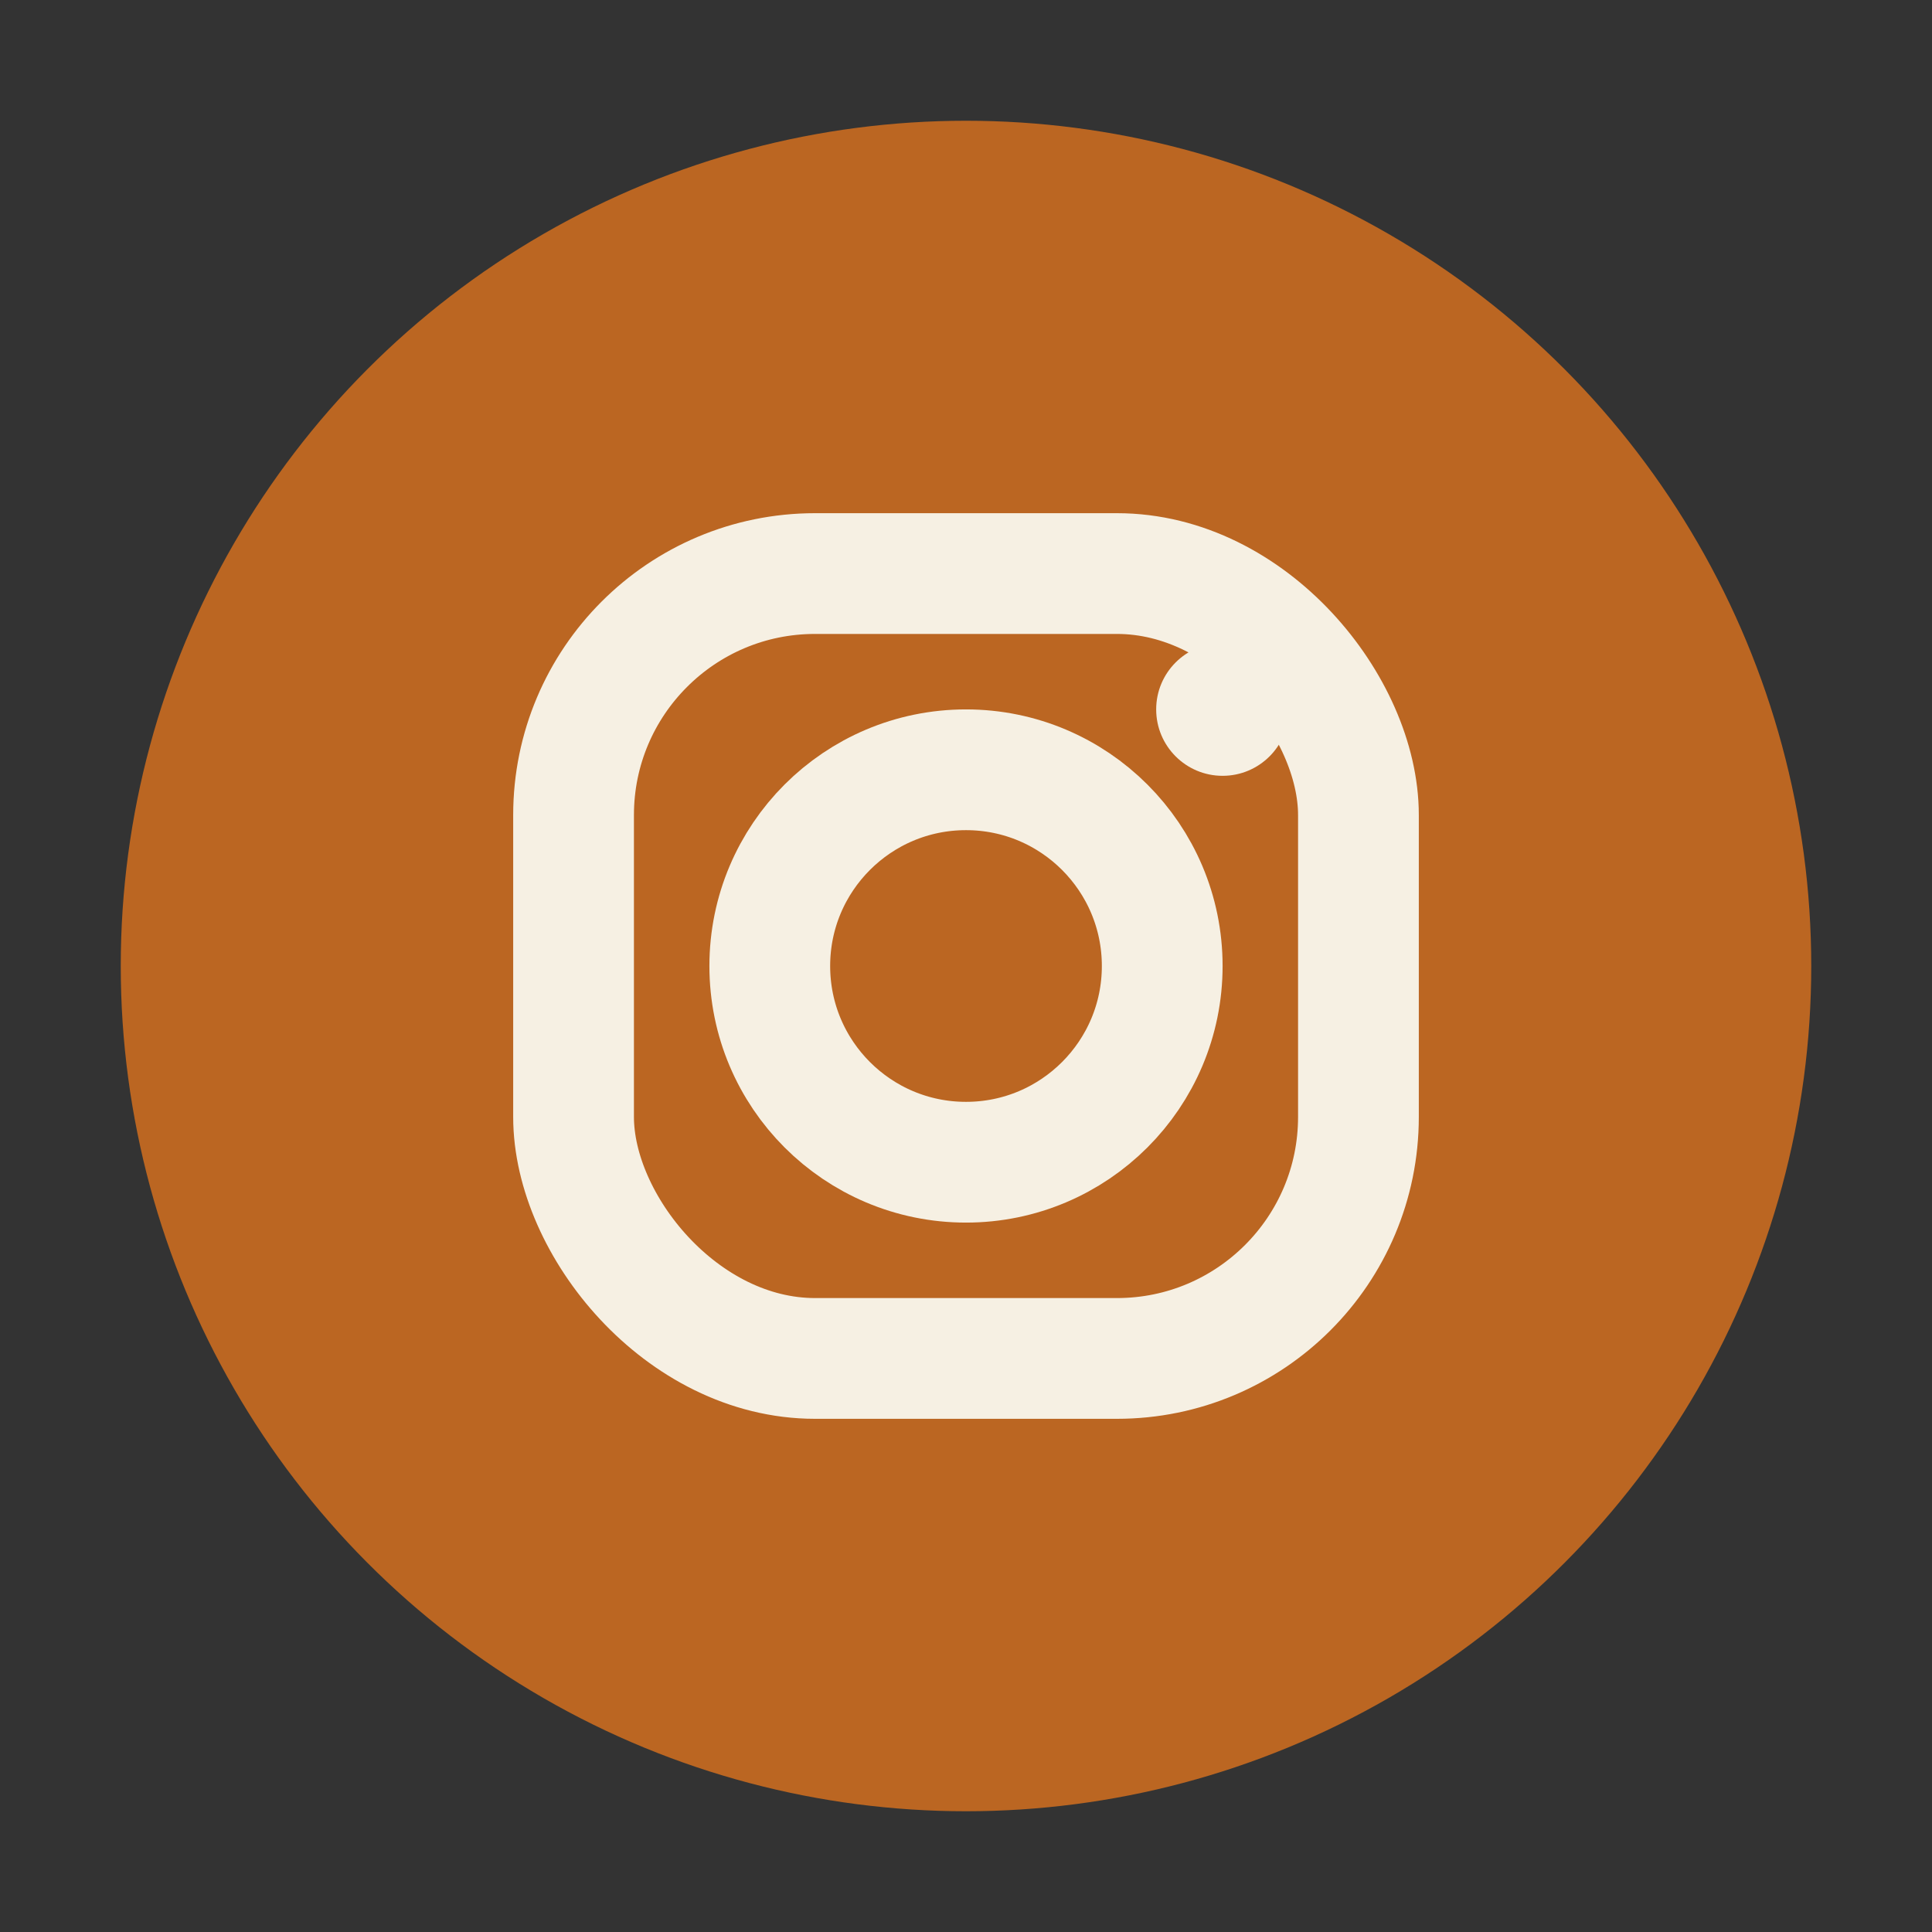
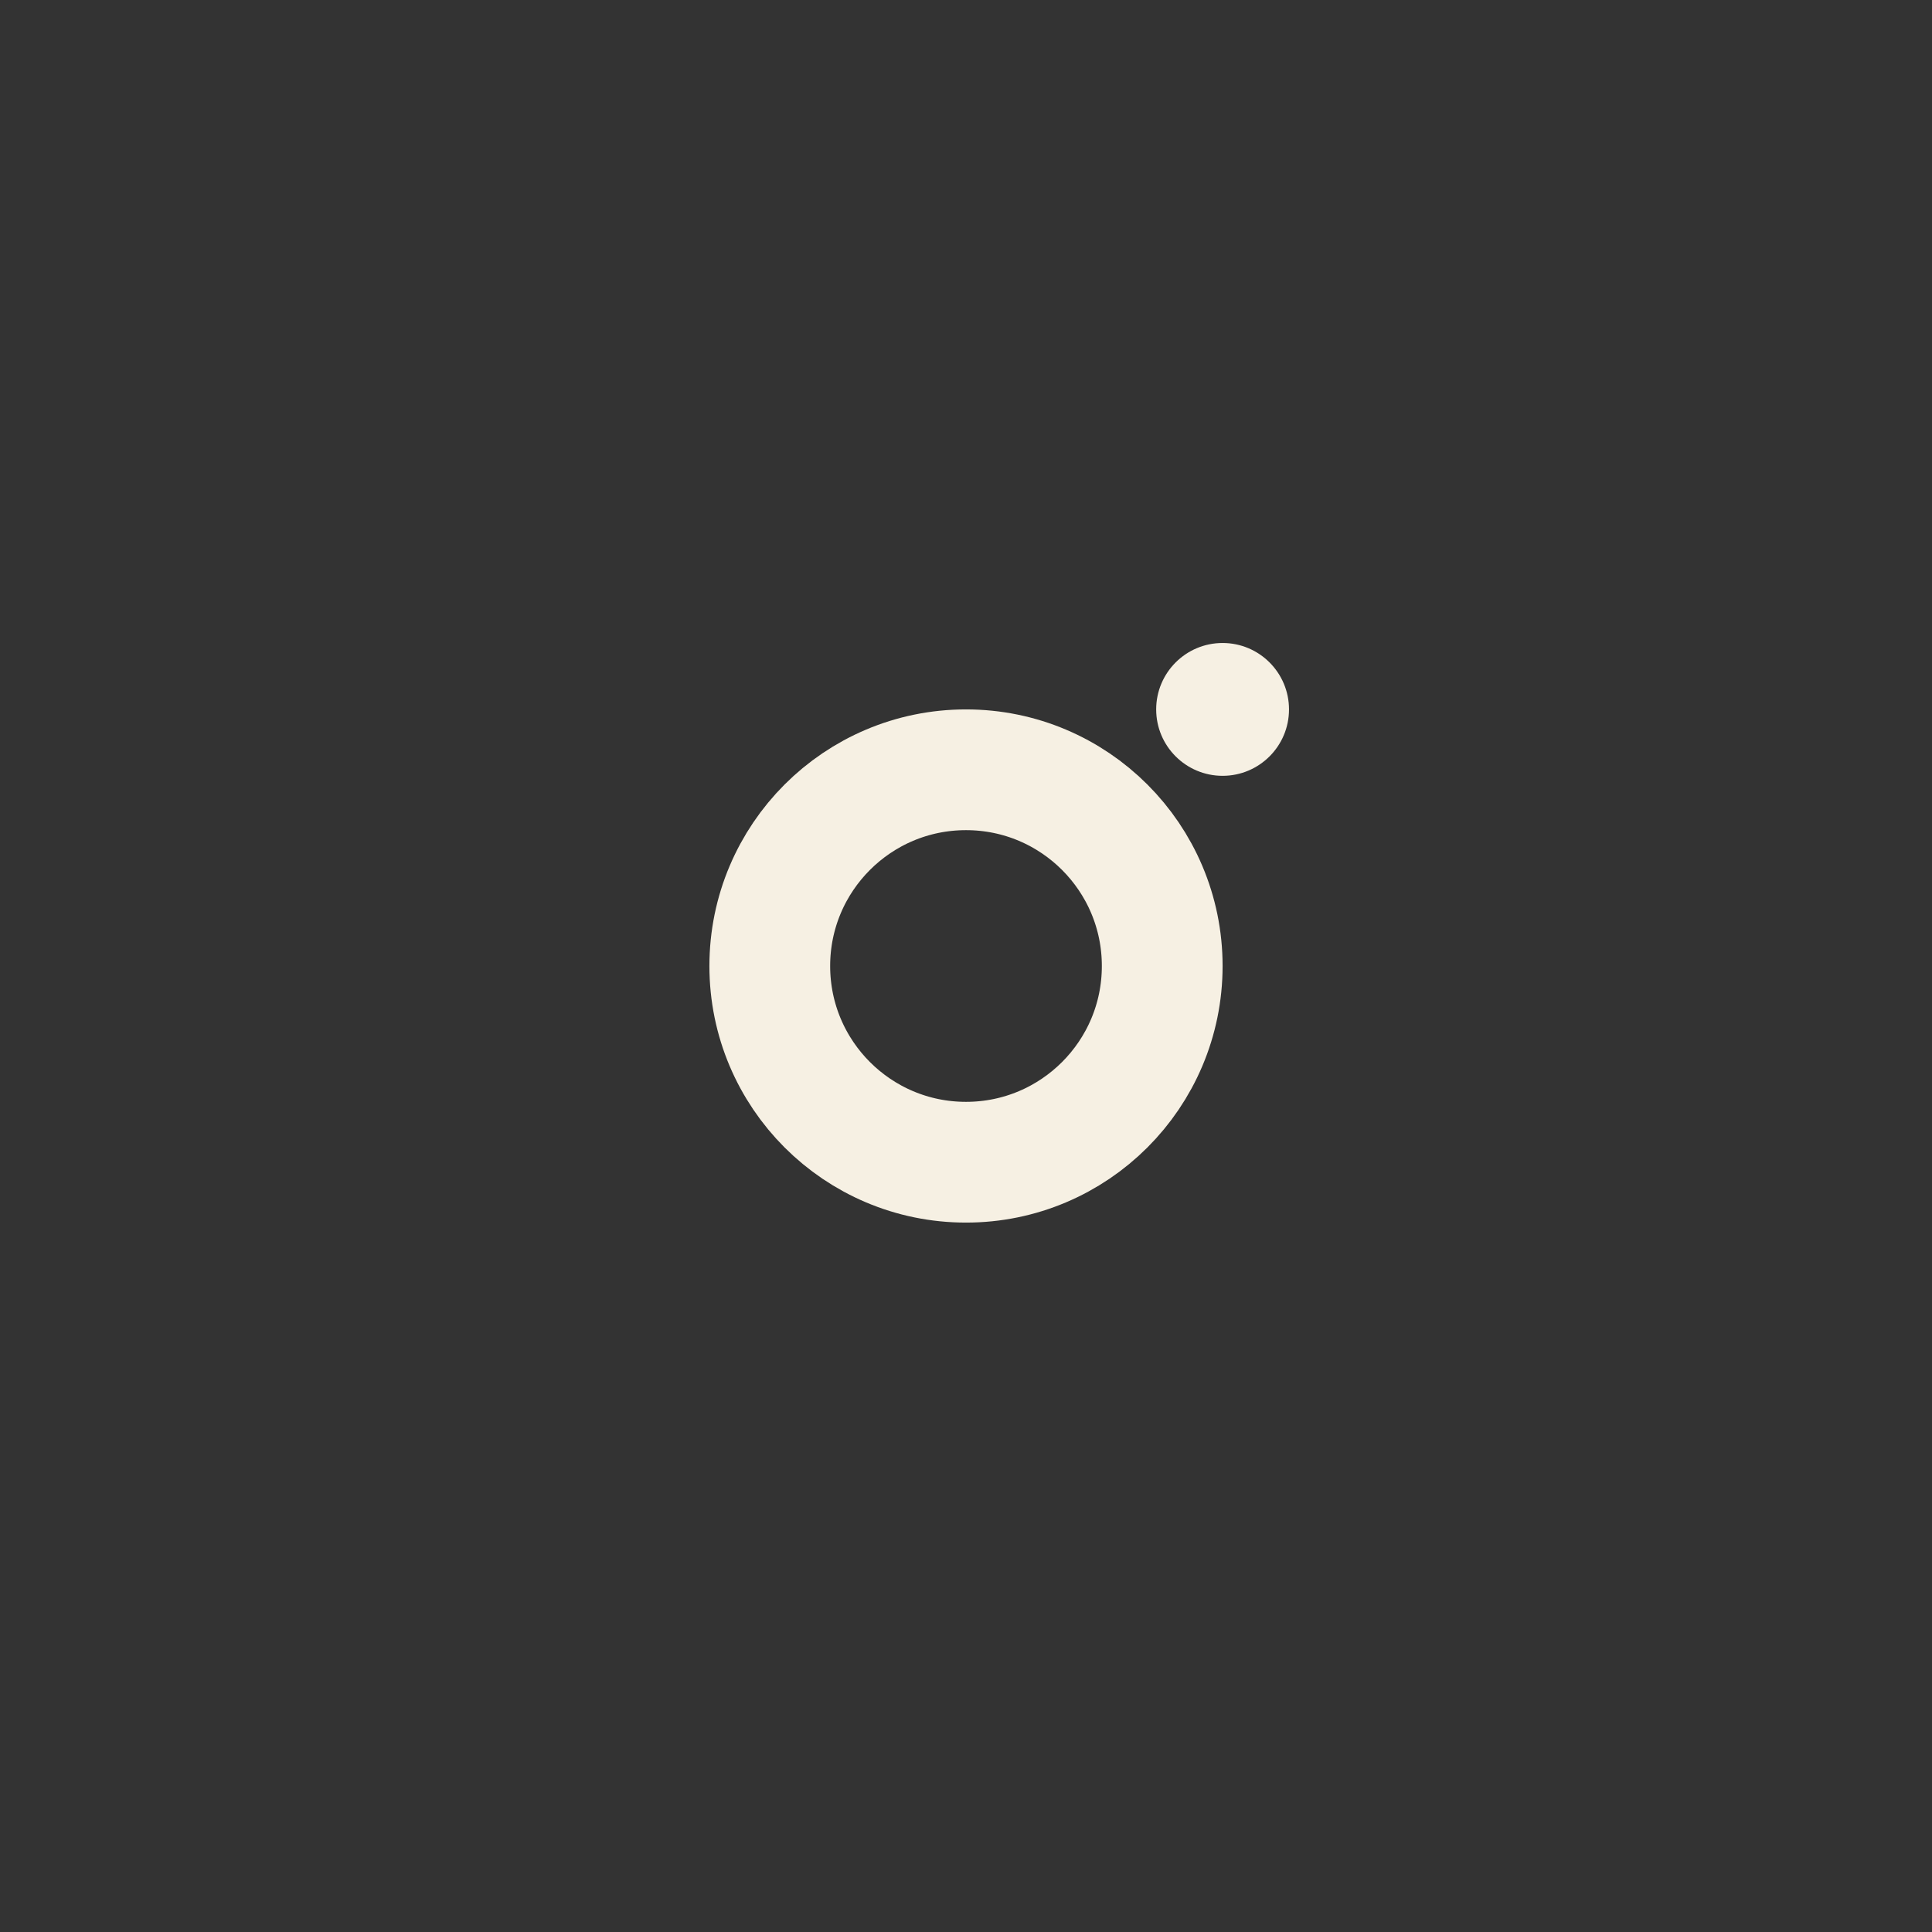
<svg xmlns="http://www.w3.org/2000/svg" width="32" height="32" viewBox="0 0 32 32" fill="none">
  <rect x="0" y="0" width="32" height="32" fill="#333333" stroke="none" />
-   <circle cx="16" cy="16" r="14" fill="#BB6622" />
-   <rect x="9.5" y="9.5" width="13" height="13" rx="4" stroke="#F6F0E3" stroke-width="2" fill="none" stroke-linecap="round" stroke-linejoin="round" />
  <circle cx="16" cy="16" r="3.25" stroke="#F6F0E3" stroke-width="2" fill="none" stroke-linecap="round" stroke-linejoin="round" />
  <circle cx="20.25" cy="11.75" r="1.1" fill="#F6F0E3" />
</svg>